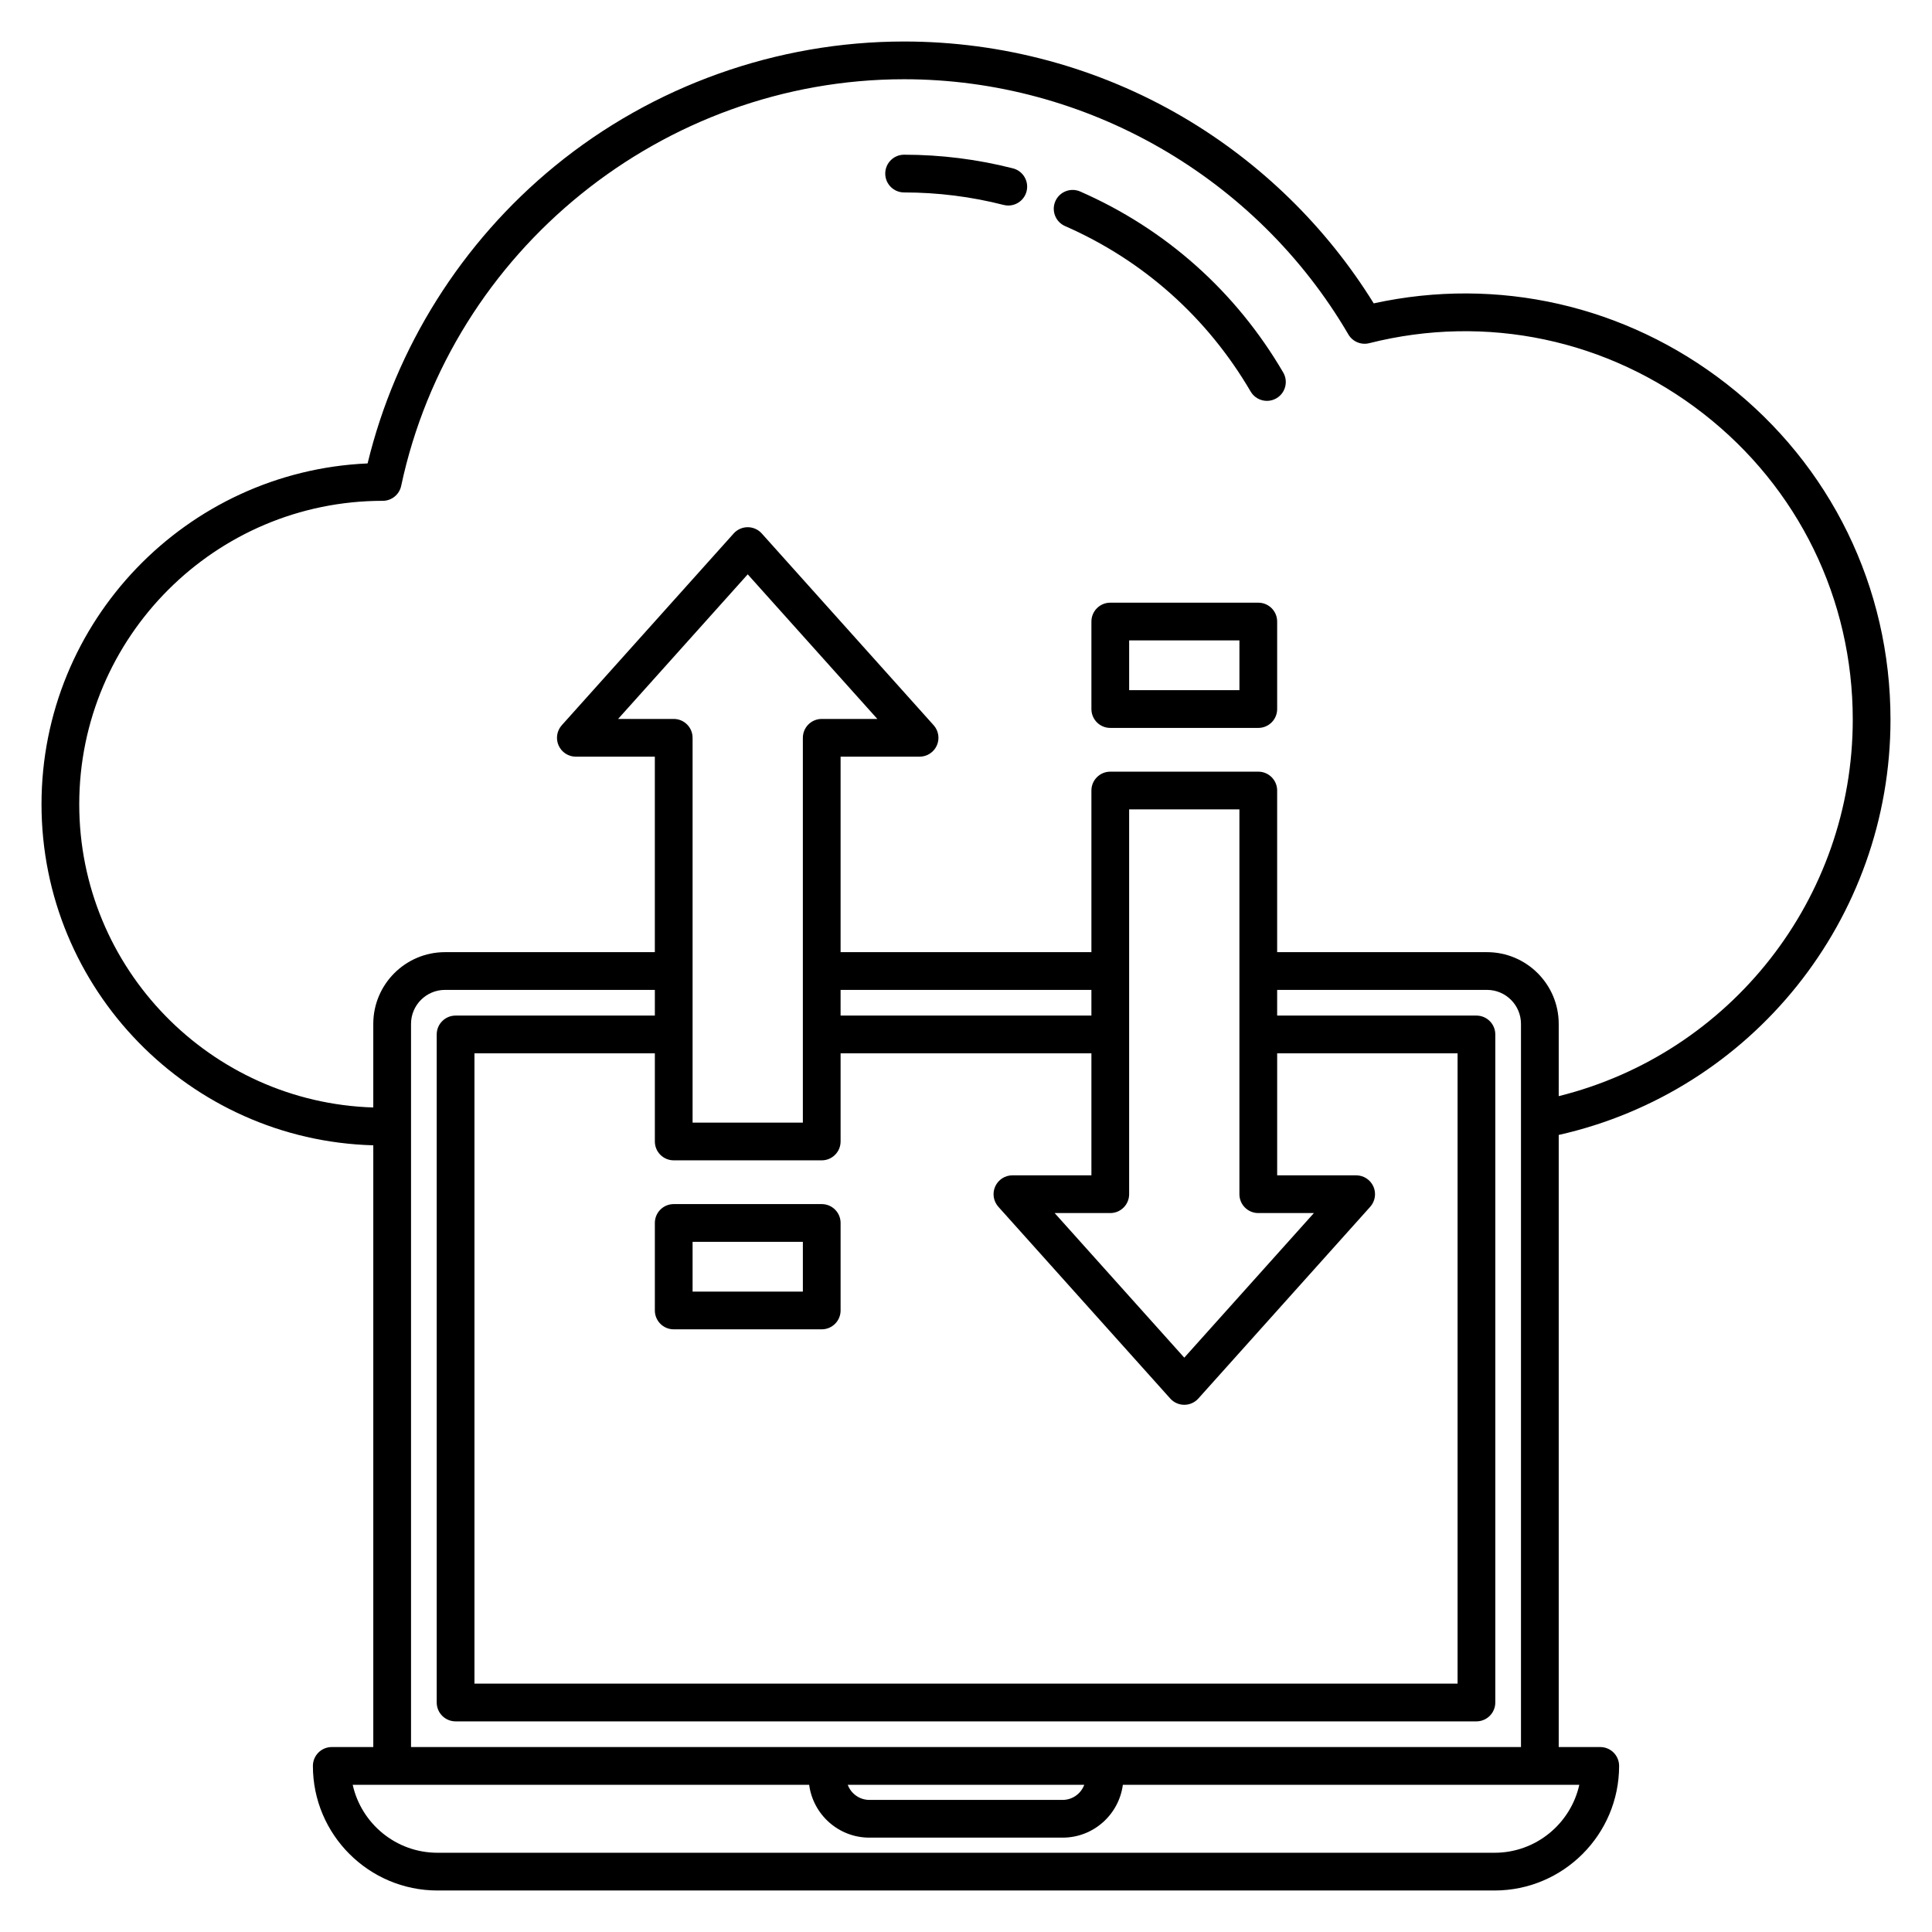
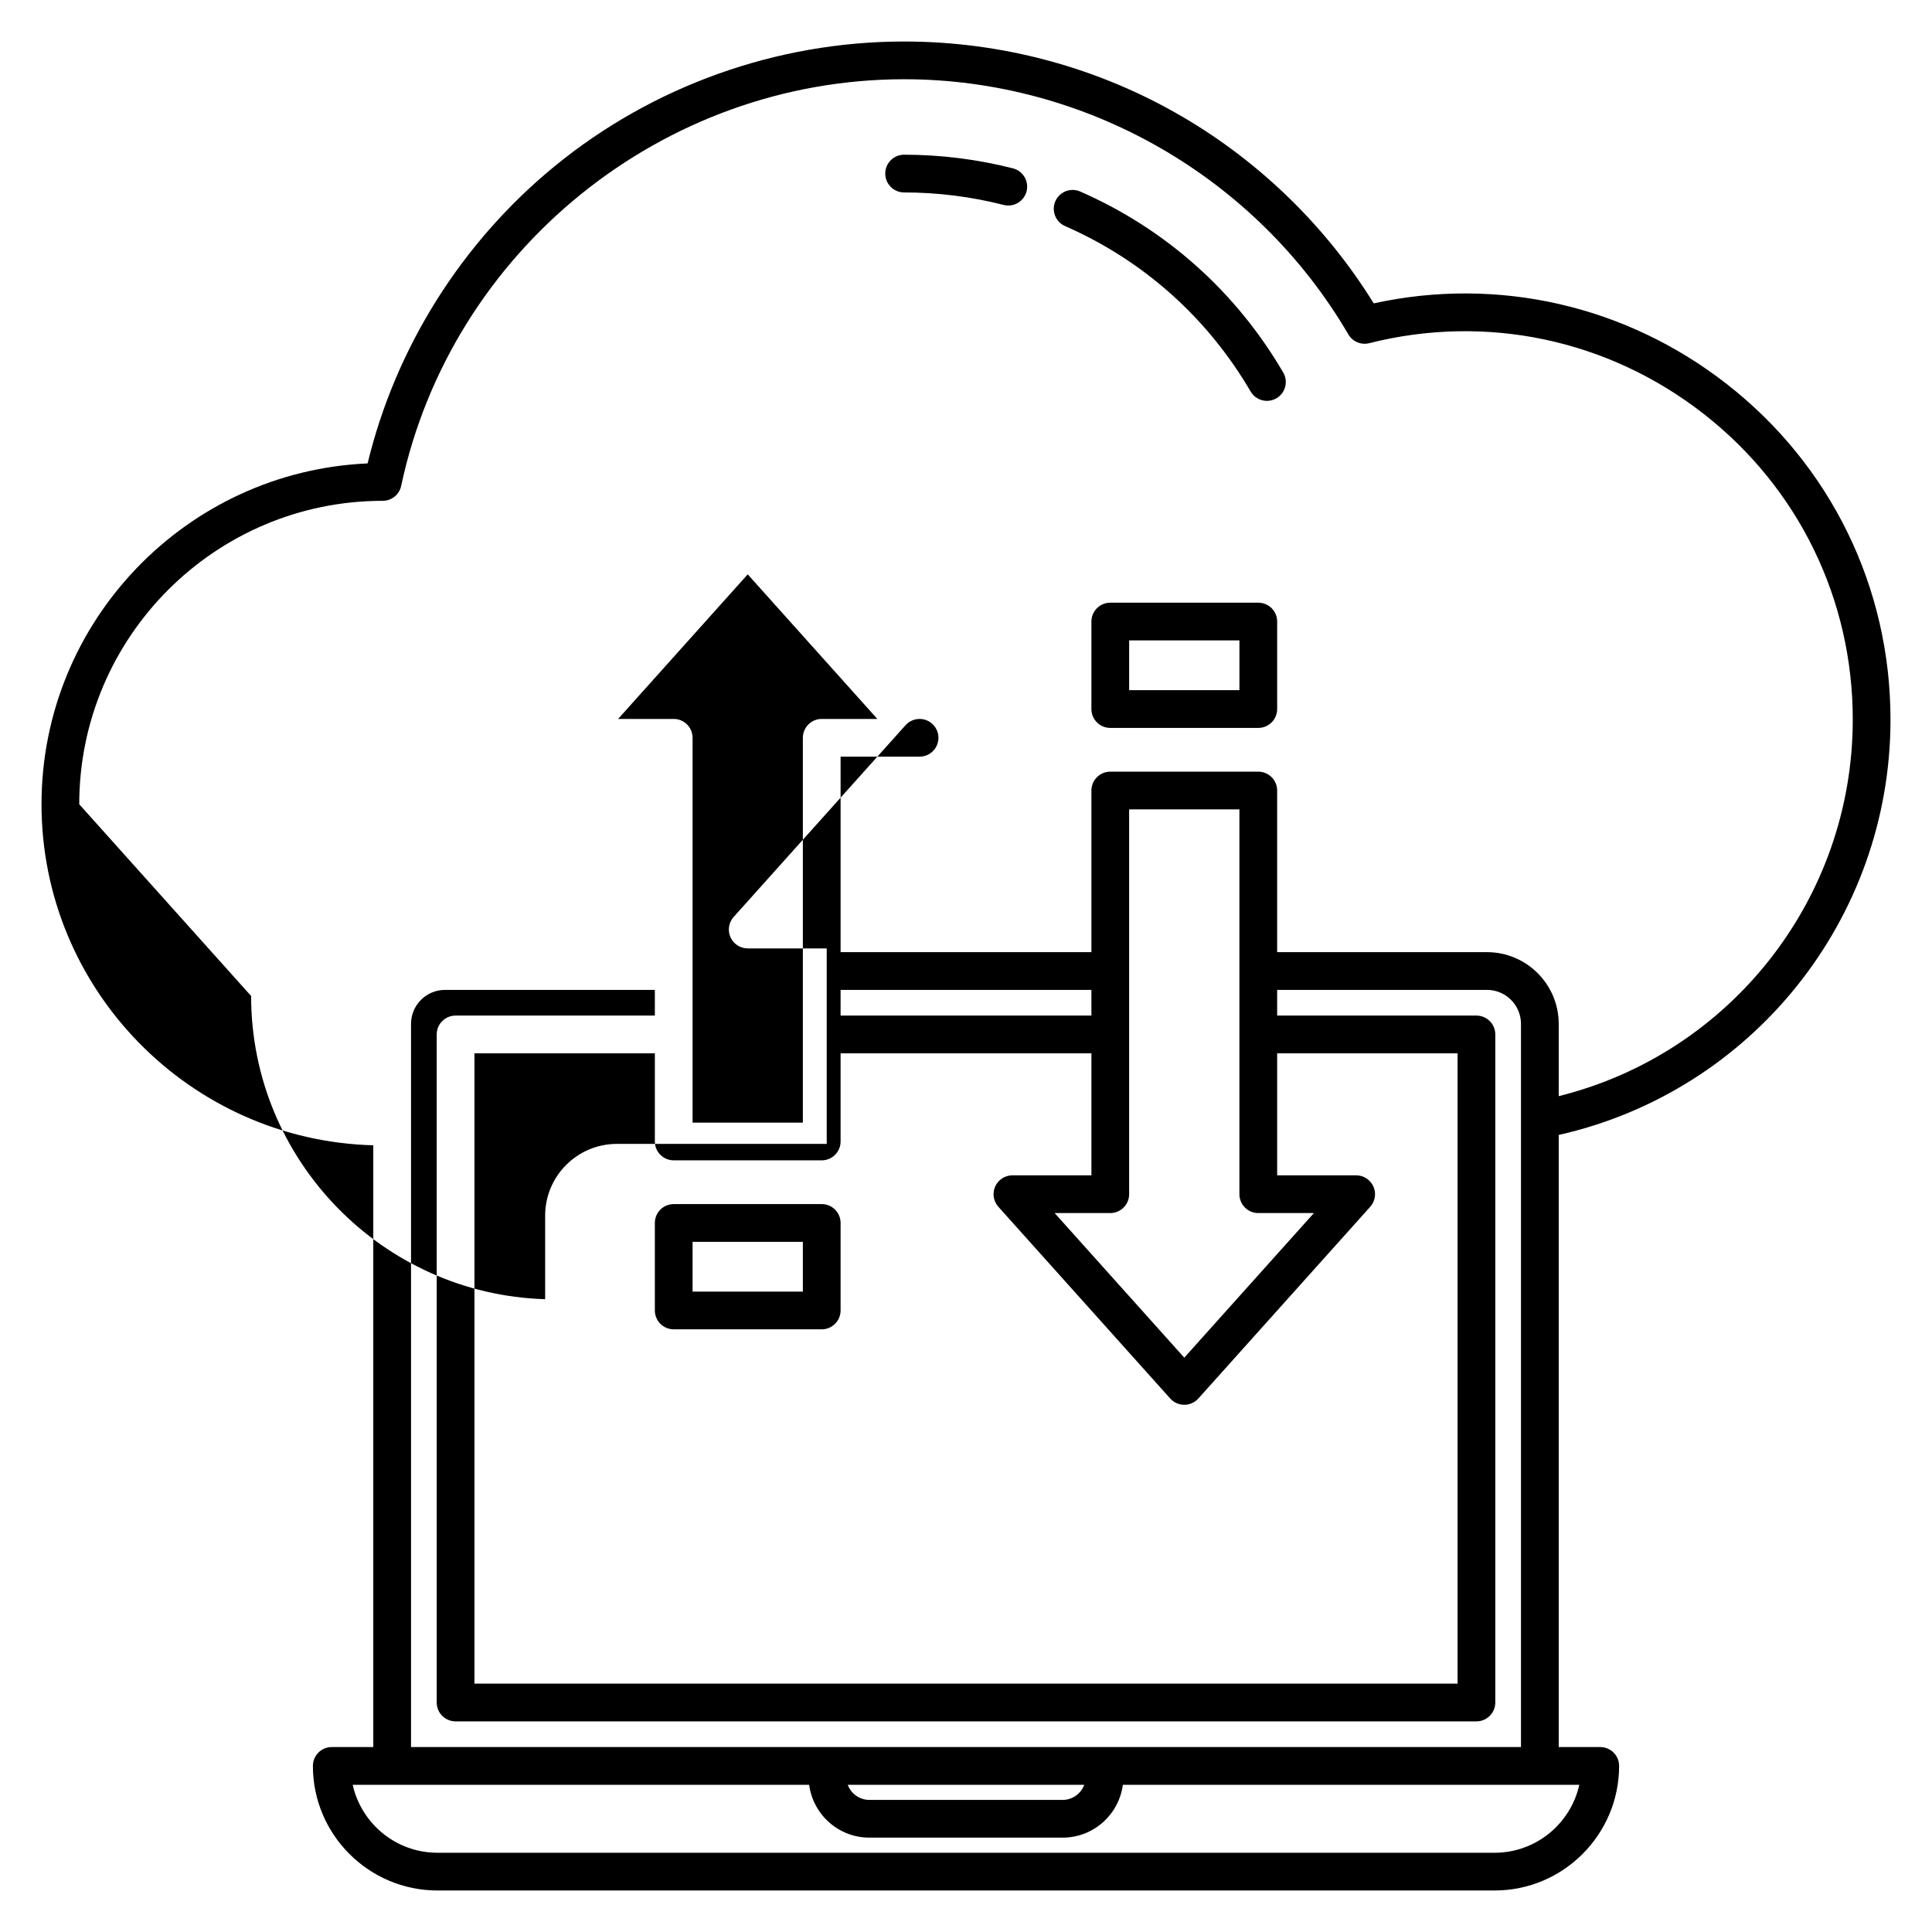
<svg xmlns="http://www.w3.org/2000/svg" id="Layer_1" enable-background="new 0 0 512 512" height="512" viewBox="0 0 512 512" width="512">
-   <path d="m501 190.686c0-35.028-15.843-67.457-43.466-88.973-26.735-20.823-60.61-28.504-93.485-21.318-12.555-20.28-29.971-37.303-50.562-49.382-22.321-13.093-47.873-20.013-73.891-20.013-33.699 0-66.591 11.739-92.615 33.055-24.632 20.176-42.127 48.021-49.565 78.756-48.007 2.107-86.416 41.817-86.416 90.327 0 49.022 39.216 89.056 87.925 90.38v159.468h-11.005c-2.762 0-5 2.238-5 5 0 18.204 14.81 33.014 33.013 33.014h280.135c18.203 0 33.013-14.81 33.013-33.014 0-2.762-2.238-5-5-5h-11.005v-162.215c51.19-11.531 87.924-57.164 87.924-110.085zm-480 22.452c0-44.341 36.078-80.415 80.425-80.415 2.36 0 4.399-1.65 4.891-3.959 13.291-62.443 69.344-107.764 133.28-107.764 48.245 0 93.357 25.91 117.731 67.619 1.124 1.923 3.38 2.875 5.542 2.325 30.984-7.821 63.25-1.023 88.52 18.658 25.173 19.607 39.611 49.161 39.611 81.084 0 47.47-32.429 88.5-77.925 99.804v-19.152c0-10.479-8.526-19.006-19.006-19.006h-55.61v-42.832c0-2.762-2.238-5-5-5h-39.225c-2.762 0-5 2.238-5 5v42.832h-66.47v-51.805h20.936c1.973 0 3.761-1.16 4.565-2.961.805-1.802.475-3.907-.842-5.377l-45.548-50.811c-.948-1.058-2.302-1.662-3.723-1.662s-2.774.604-3.723 1.662l-45.548 50.811c-1.317 1.47-1.647 3.575-.843 5.377.805 1.801 2.593 2.961 4.565 2.961h20.936v51.805h-55.609c-10.48 0-19.007 8.526-19.007 19.006v22.154c-43.189-1.325-77.923-36.848-77.923-80.354zm312.459 108.336h14.738l-34.351 38.319-34.351-38.319h14.738c2.762 0 5-2.238 5-5v-101.975h29.225v101.975c.001 2.761 2.239 5 5.001 5zm-44.225-52.335h-66.47v-6.808h66.47zm-76.469-73.613v101.975h-29.224v-101.975c0-2.762-2.238-5-5-5h-14.738l34.351-38.319 34.35 38.319h-14.738c-2.763 0-5.001 2.239-5.001 5zm-34.224 111.975h39.224c2.762 0 5-2.238 5-5v-23.362h66.47v32.335h-20.936c-1.973 0-3.761 1.16-4.565 2.961-.805 1.802-.475 3.907.843 5.377l45.548 50.811c.948 1.058 2.302 1.662 3.723 1.662s2.774-.604 3.723-1.662l45.548-50.811c1.317-1.47 1.647-3.575.843-5.377-.805-1.801-2.593-2.961-4.565-2.961h-20.936v-32.335h47.809v167.04h-260.538v-167.04h47.809v23.362c0 2.762 2.238 5 5 5zm217.526 183.499h-280.134c-10.973 0-20.177-7.72-22.466-18.014h120.967c1.037 7.891 7.789 14.007 15.958 14.007h51.216c8.169 0 14.922-6.116 15.958-14.007h120.966c-2.288 10.294-11.492 18.014-22.465 18.014zm-171.405-18.014h62.677c-.86 2.334-3.101 4.007-5.73 4.007h-51.216c-2.63 0-4.871-1.672-5.731-4.007zm-115.737-10v-191.649c0-4.966 4.04-9.006 9.007-9.006h55.609v6.808h-52.809c-2.762 0-5 2.238-5 5v177.04c0 2.762 2.238 5 5 5h270.535c2.762 0 5-2.238 5-5v-177.04c0-2.762-2.238-5-5-5h-52.809v-6.808h55.61c4.966 0 9.006 4.04 9.006 9.006v191.649zm125.671-416.987c0-2.762 2.238-5 5-5 9.741 0 19.446 1.218 28.846 3.62 2.676.685 4.29 3.407 3.606 6.083-.578 2.26-2.611 3.763-4.841 3.763-.41 0-.827-.051-1.242-.156-8.591-2.196-17.463-3.31-26.369-3.31-2.762 0-5-2.238-5-5zm45.08 7.328c1.108-2.528 4.055-3.682 6.587-2.573 22.661 9.928 41.265 26.511 53.798 47.956 1.394 2.385.591 5.447-1.794 6.84-.793.464-1.661.685-2.518.685-1.719 0-3.392-.887-4.321-2.478-11.46-19.608-28.466-34.769-49.179-43.843-2.529-1.108-3.681-4.057-2.573-6.587zm53.783 106.39h-39.225c-2.762 0-5 2.238-5 5v23.188c0 2.762 2.238 5 5 5h39.225c2.762 0 5-2.238 5-5v-23.188c0-2.762-2.238-5-5-5zm-5 23.187h-29.225v-13.188h29.225zm-154.918 164.38c0 2.762 2.238 5 5 5h39.224c2.762 0 5-2.238 5-5v-23.188c0-2.762-2.238-5-5-5h-39.224c-2.762 0-5 2.238-5 5zm10-18.188h29.224v13.188h-29.224z" />
+   <path d="m501 190.686c0-35.028-15.843-67.457-43.466-88.973-26.735-20.823-60.61-28.504-93.485-21.318-12.555-20.28-29.971-37.303-50.562-49.382-22.321-13.093-47.873-20.013-73.891-20.013-33.699 0-66.591 11.739-92.615 33.055-24.632 20.176-42.127 48.021-49.565 78.756-48.007 2.107-86.416 41.817-86.416 90.327 0 49.022 39.216 89.056 87.925 90.38v159.468h-11.005c-2.762 0-5 2.238-5 5 0 18.204 14.81 33.014 33.013 33.014h280.135c18.203 0 33.013-14.81 33.013-33.014 0-2.762-2.238-5-5-5h-11.005v-162.215c51.19-11.531 87.924-57.164 87.924-110.085zm-480 22.452c0-44.341 36.078-80.415 80.425-80.415 2.36 0 4.399-1.65 4.891-3.959 13.291-62.443 69.344-107.764 133.28-107.764 48.245 0 93.357 25.91 117.731 67.619 1.124 1.923 3.38 2.875 5.542 2.325 30.984-7.821 63.25-1.023 88.52 18.658 25.173 19.607 39.611 49.161 39.611 81.084 0 47.47-32.429 88.5-77.925 99.804v-19.152c0-10.479-8.526-19.006-19.006-19.006h-55.61v-42.832c0-2.762-2.238-5-5-5h-39.225c-2.762 0-5 2.238-5 5v42.832h-66.47v-51.805h20.936c1.973 0 3.761-1.16 4.565-2.961.805-1.802.475-3.907-.842-5.377c-.948-1.058-2.302-1.662-3.723-1.662s-2.774.604-3.723 1.662l-45.548 50.811c-1.317 1.47-1.647 3.575-.843 5.377.805 1.801 2.593 2.961 4.565 2.961h20.936v51.805h-55.609c-10.48 0-19.007 8.526-19.007 19.006v22.154c-43.189-1.325-77.923-36.848-77.923-80.354zm312.459 108.336h14.738l-34.351 38.319-34.351-38.319h14.738c2.762 0 5-2.238 5-5v-101.975h29.225v101.975c.001 2.761 2.239 5 5.001 5zm-44.225-52.335h-66.47v-6.808h66.47zm-76.469-73.613v101.975h-29.224v-101.975c0-2.762-2.238-5-5-5h-14.738l34.351-38.319 34.35 38.319h-14.738c-2.763 0-5.001 2.239-5.001 5zm-34.224 111.975h39.224c2.762 0 5-2.238 5-5v-23.362h66.47v32.335h-20.936c-1.973 0-3.761 1.16-4.565 2.961-.805 1.802-.475 3.907.843 5.377l45.548 50.811c.948 1.058 2.302 1.662 3.723 1.662s2.774-.604 3.723-1.662l45.548-50.811c1.317-1.47 1.647-3.575.843-5.377-.805-1.801-2.593-2.961-4.565-2.961h-20.936v-32.335h47.809v167.04h-260.538v-167.04h47.809v23.362c0 2.762 2.238 5 5 5zm217.526 183.499h-280.134c-10.973 0-20.177-7.72-22.466-18.014h120.967c1.037 7.891 7.789 14.007 15.958 14.007h51.216c8.169 0 14.922-6.116 15.958-14.007h120.966c-2.288 10.294-11.492 18.014-22.465 18.014zm-171.405-18.014h62.677c-.86 2.334-3.101 4.007-5.73 4.007h-51.216c-2.63 0-4.871-1.672-5.731-4.007zm-115.737-10v-191.649c0-4.966 4.04-9.006 9.007-9.006h55.609v6.808h-52.809c-2.762 0-5 2.238-5 5v177.04c0 2.762 2.238 5 5 5h270.535c2.762 0 5-2.238 5-5v-177.04c0-2.762-2.238-5-5-5h-52.809v-6.808h55.61c4.966 0 9.006 4.04 9.006 9.006v191.649zm125.671-416.987c0-2.762 2.238-5 5-5 9.741 0 19.446 1.218 28.846 3.62 2.676.685 4.29 3.407 3.606 6.083-.578 2.26-2.611 3.763-4.841 3.763-.41 0-.827-.051-1.242-.156-8.591-2.196-17.463-3.31-26.369-3.31-2.762 0-5-2.238-5-5zm45.08 7.328c1.108-2.528 4.055-3.682 6.587-2.573 22.661 9.928 41.265 26.511 53.798 47.956 1.394 2.385.591 5.447-1.794 6.84-.793.464-1.661.685-2.518.685-1.719 0-3.392-.887-4.321-2.478-11.46-19.608-28.466-34.769-49.179-43.843-2.529-1.108-3.681-4.057-2.573-6.587zm53.783 106.39h-39.225c-2.762 0-5 2.238-5 5v23.188c0 2.762 2.238 5 5 5h39.225c2.762 0 5-2.238 5-5v-23.188c0-2.762-2.238-5-5-5zm-5 23.187h-29.225v-13.188h29.225zm-154.918 164.38c0 2.762 2.238 5 5 5h39.224c2.762 0 5-2.238 5-5v-23.188c0-2.762-2.238-5-5-5h-39.224c-2.762 0-5 2.238-5 5zm10-18.188h29.224v13.188h-29.224z" />
</svg>